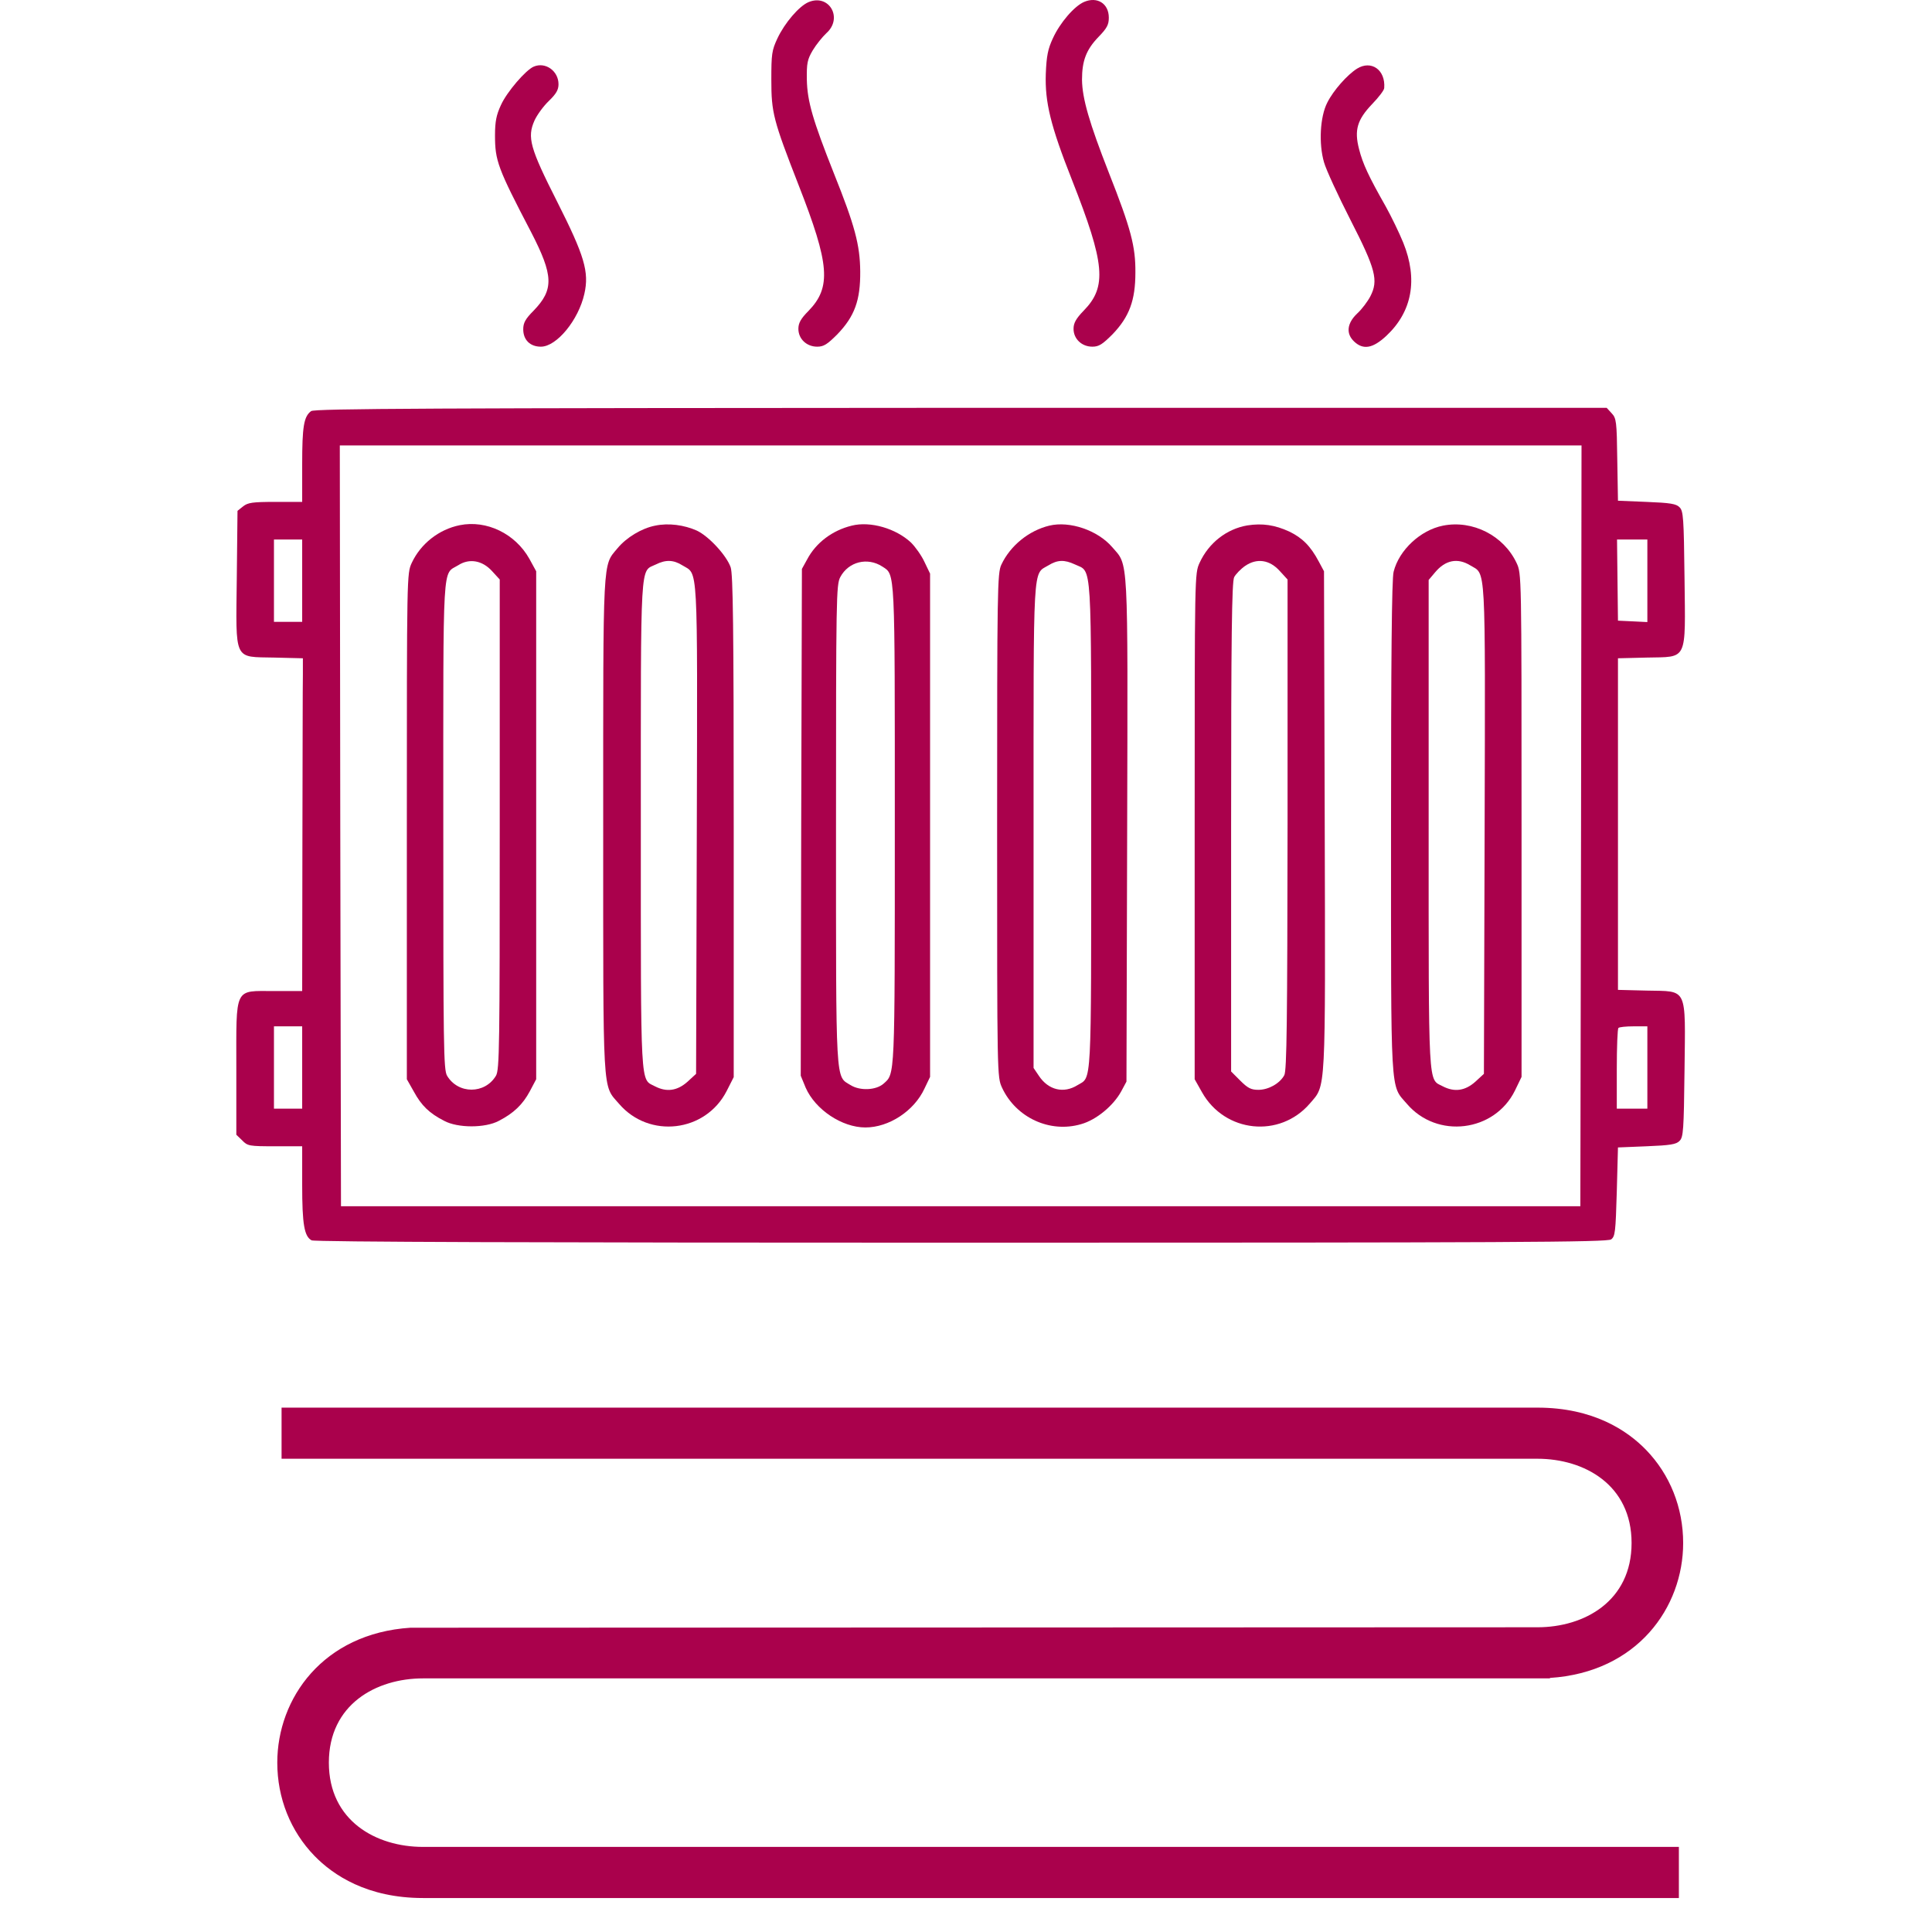
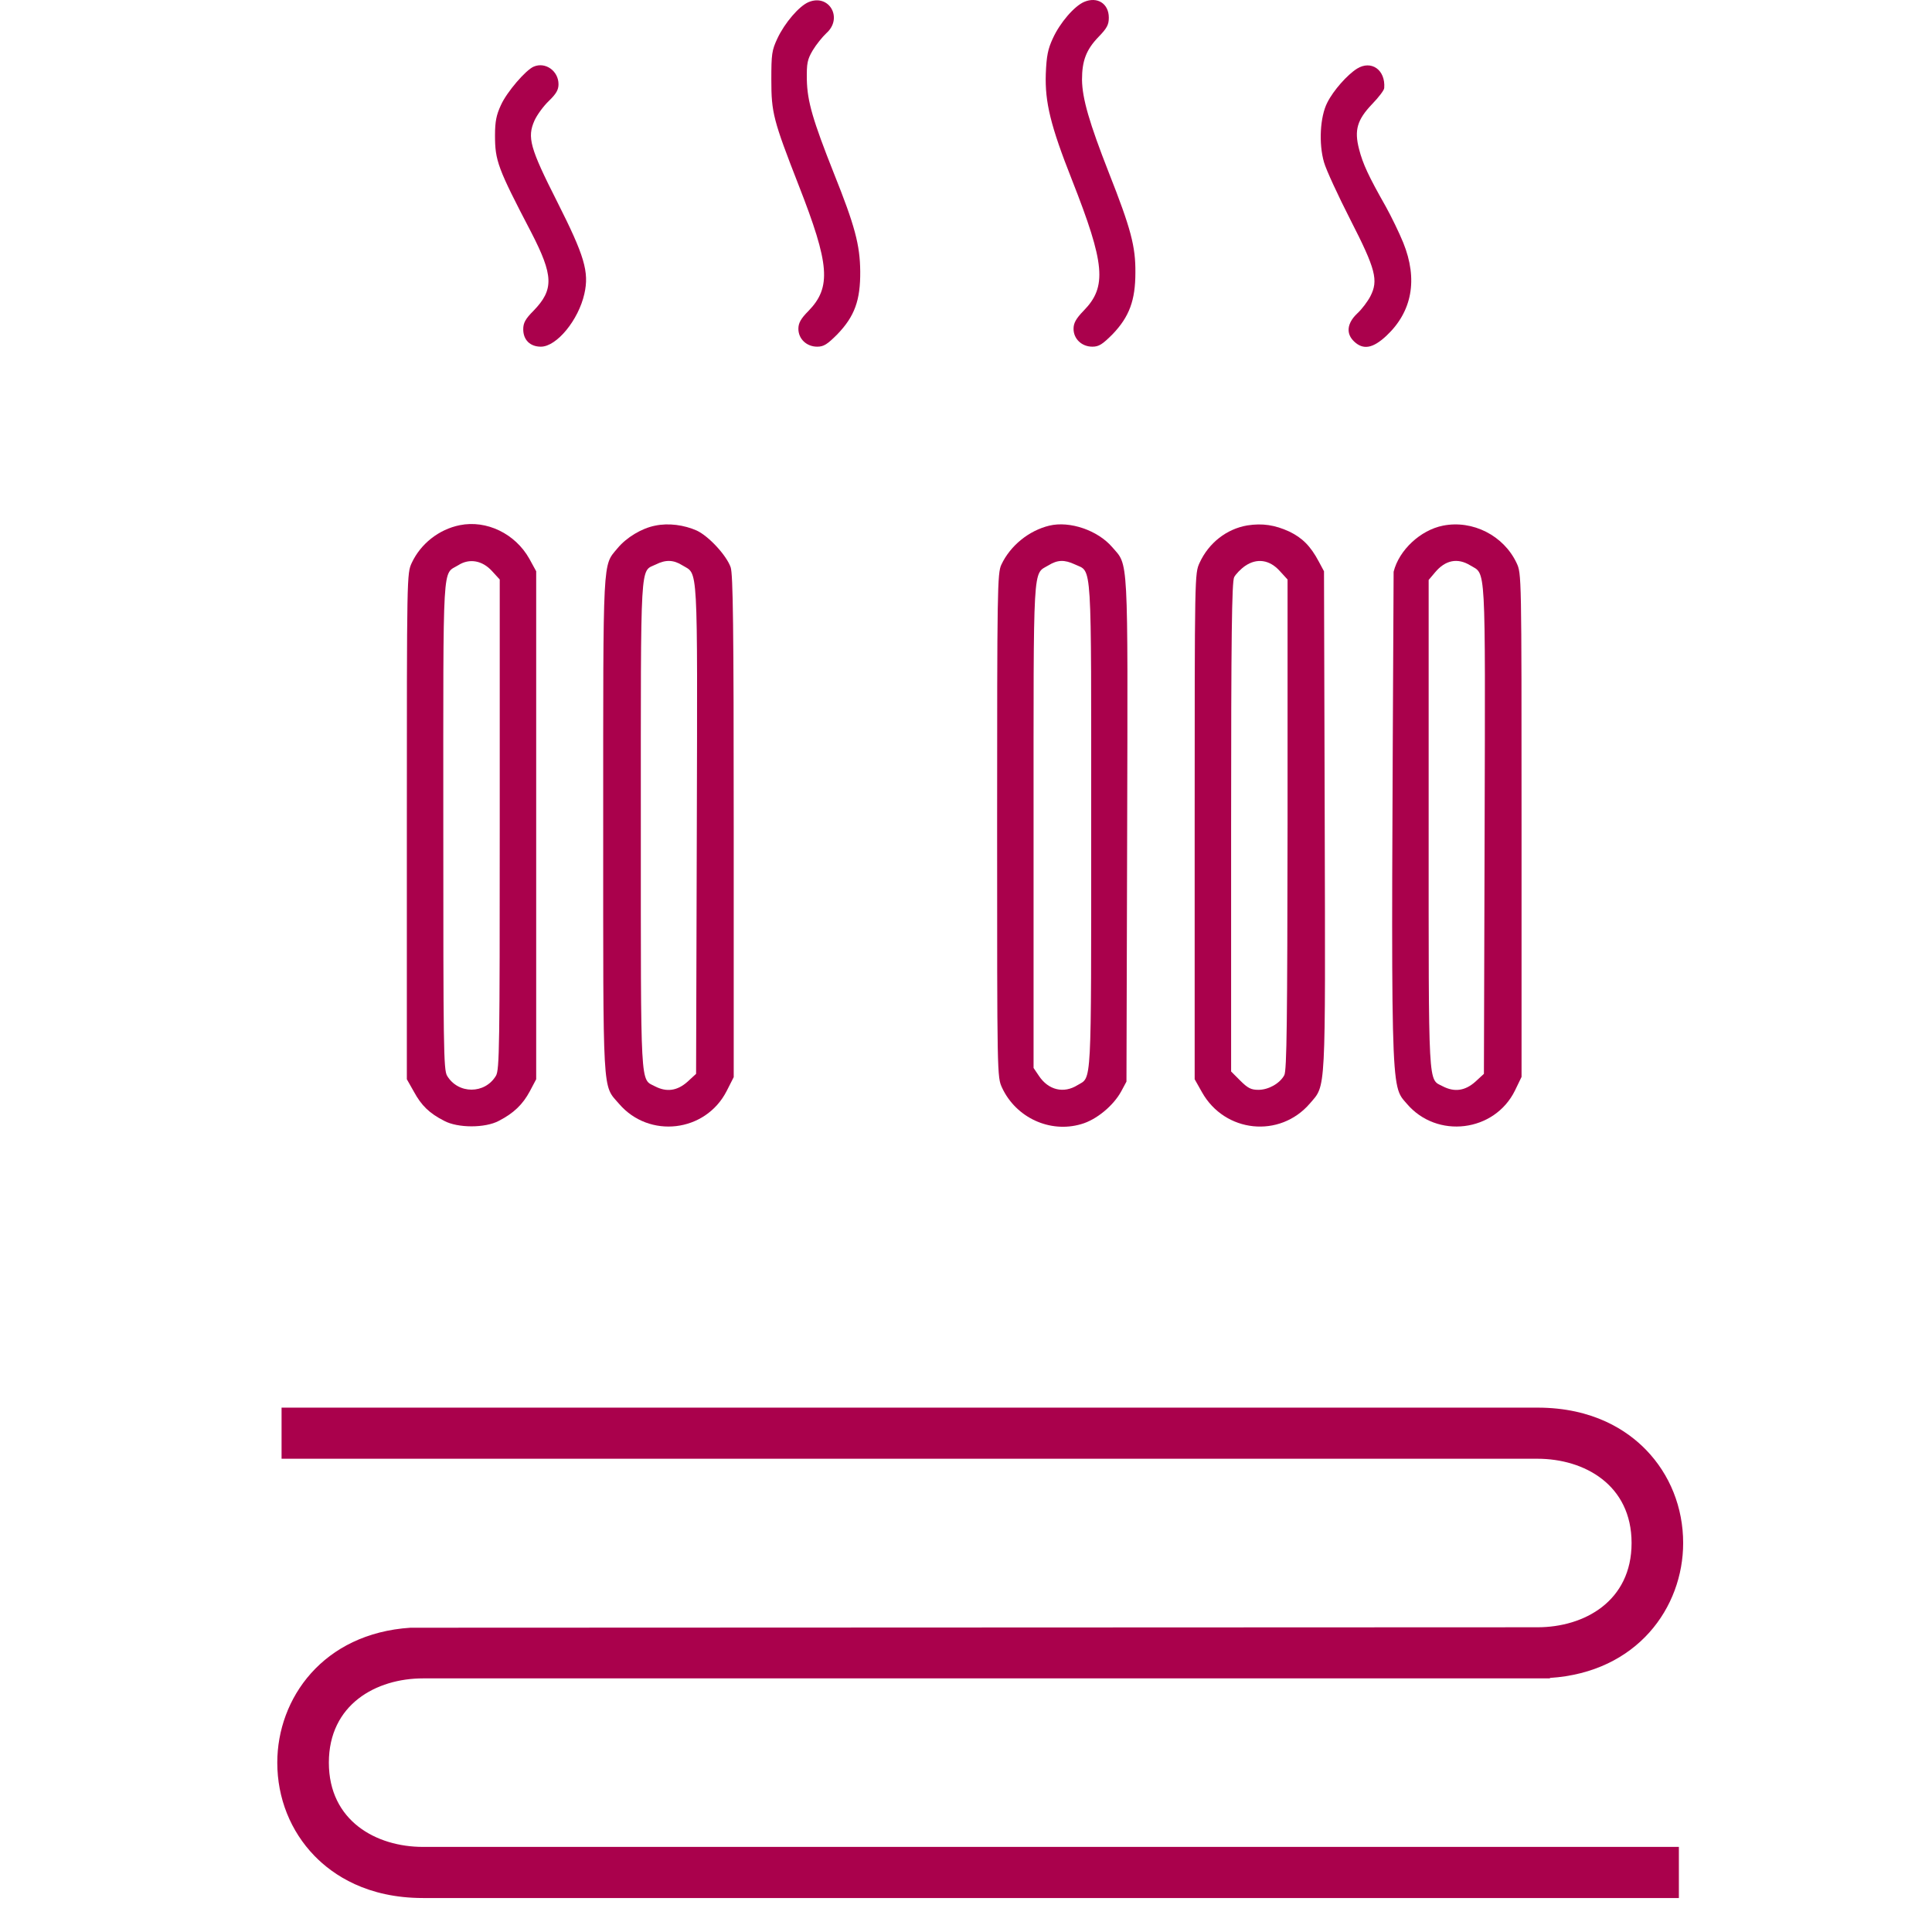
<svg xmlns="http://www.w3.org/2000/svg" width="179" height="179" viewBox="0 0 179 179" fill="none">
  <path d="M74.906 0.199C74.035 0.57 72.706 2.117 72.03 3.555C71.507 4.666 71.464 5.015 71.464 7.39C71.464 10.44 71.638 11.116 73.991 17.151C76.868 24.494 77.042 26.607 74.906 28.808C74.188 29.527 73.97 29.941 73.97 30.464C73.97 31.401 74.732 32.12 75.713 32.12C76.323 32.12 76.65 31.902 77.587 30.965C79.177 29.309 79.722 27.828 79.7 25.148C79.678 22.685 79.199 20.899 77.26 16.061C75.299 11.116 74.798 9.394 74.754 7.39C74.732 5.864 74.798 5.516 75.299 4.666C75.626 4.121 76.192 3.424 76.562 3.075C78.131 1.681 76.824 -0.607 74.906 0.199Z" fill="#AA014C" />
  <path d="M100.444 0.177C99.529 0.57 98.2 2.117 97.546 3.555C97.089 4.535 96.958 5.189 96.893 6.845C96.806 9.46 97.329 11.638 99.311 16.65C102.384 24.45 102.58 26.564 100.401 28.786C99.682 29.527 99.464 29.941 99.464 30.464C99.464 31.401 100.227 32.12 101.207 32.12C101.817 32.12 102.144 31.902 103.081 30.965C104.628 29.353 105.194 27.828 105.194 25.256C105.216 22.838 104.78 21.182 102.732 15.996C100.924 11.377 100.27 9.133 100.248 7.39C100.248 5.625 100.641 4.601 101.774 3.424C102.558 2.618 102.732 2.291 102.732 1.637C102.732 0.33 101.665 -0.345 100.444 0.177Z" fill="#AA014C" />
  <path d="M49.458 6.169C48.718 6.474 46.953 8.523 46.408 9.743C45.994 10.636 45.863 11.246 45.863 12.532C45.863 14.885 46.103 15.56 49.197 21.487C51.289 25.54 51.332 26.825 49.437 28.786C48.674 29.549 48.478 29.919 48.478 30.508C48.478 31.488 49.11 32.12 50.112 32.12C51.572 32.12 53.598 29.658 54.143 27.217C54.601 25.191 54.143 23.688 51.637 18.72C49.088 13.687 48.827 12.728 49.524 11.159C49.764 10.636 50.352 9.83 50.853 9.351C51.528 8.697 51.746 8.326 51.746 7.804C51.746 6.583 50.548 5.712 49.458 6.169Z" fill="#AA014C" />
  <path d="M125.72 6.365C124.827 6.932 123.542 8.37 122.975 9.503C122.3 10.81 122.169 13.316 122.67 15.037C122.866 15.735 123.977 18.131 125.11 20.354C127.464 24.951 127.725 25.975 126.962 27.457C126.723 27.915 126.178 28.655 125.742 29.048C124.783 29.963 124.696 30.921 125.459 31.64C126.309 32.447 127.202 32.272 128.444 31.117C130.841 28.873 131.385 25.888 130.013 22.489C129.642 21.574 128.902 20.049 128.379 19.112C126.81 16.345 126.265 15.19 125.917 13.817C125.459 12.052 125.742 11.094 127.137 9.634C127.747 9.002 128.248 8.348 128.248 8.152C128.379 6.474 127.05 5.537 125.72 6.365Z" fill="#AA014C" />
-   <path d="M28.825 38.09C28.149 38.591 27.997 39.506 27.997 43.036V46.501H25.513C23.399 46.501 22.963 46.566 22.527 46.914L22.005 47.328L21.939 53.517C21.852 61.361 21.612 60.838 25.425 60.925L28.062 60.99V62.515C28.04 63.343 28.04 70.294 28.018 77.92L27.997 91.821H25.404C21.656 91.821 21.896 91.342 21.896 99.055V105.134L22.44 105.657C22.942 106.18 23.094 106.202 25.491 106.202H27.997V109.775C27.997 113.458 28.193 114.547 28.868 114.917C29.13 115.07 50.483 115.135 89.049 115.135C140.296 115.135 148.903 115.092 149.273 114.83C149.643 114.547 149.687 114.155 149.796 110.407L149.905 106.311L152.563 106.202C154.742 106.115 155.309 106.028 155.614 105.701C155.962 105.352 156.006 104.72 156.071 99.164C156.158 91.342 156.398 91.865 152.563 91.778L149.905 91.712V76.351V60.99L152.563 60.925C156.398 60.838 156.158 61.361 156.071 53.538C156.006 47.982 155.962 47.35 155.614 47.002C155.309 46.675 154.742 46.588 152.563 46.501L149.905 46.392L149.84 42.578C149.796 39.027 149.752 38.744 149.317 38.286L148.859 37.785H89.027C40.285 37.807 29.13 37.85 28.825 38.09ZM146.484 76.504L146.419 111.758H89.005H31.592L31.526 76.504L31.483 41.271H89.005H146.528L146.484 76.504ZM27.997 53.8V57.613H26.689H25.382V53.8V49.987H26.689H27.997V53.8ZM152.628 53.8V57.635L151.278 57.569L149.905 57.504L149.861 53.734L149.818 49.987H151.234H152.628V53.8ZM27.997 98.903V102.716H26.689H25.382V98.903V95.09H26.689H27.997V98.903ZM152.628 98.903V102.716H151.212H149.796V99.055C149.796 97.029 149.861 95.307 149.948 95.242C150.014 95.155 150.667 95.09 151.365 95.09H152.628V98.903Z" fill="#AA014C" />
  <path d="M42.597 48.658C40.658 49.05 38.98 50.379 38.152 52.144C37.694 53.146 37.694 53.146 37.694 76.569V99.992L38.348 101.147C39.045 102.432 39.786 103.151 41.159 103.849C42.422 104.524 44.95 104.524 46.214 103.849C47.608 103.13 48.436 102.323 49.09 101.103L49.678 99.992V76.46V52.928L49.046 51.773C47.739 49.442 45.081 48.157 42.597 48.658ZM45.582 52.906L46.301 53.691V76.373C46.301 96.985 46.279 99.099 45.952 99.665C44.928 101.387 42.444 101.387 41.42 99.665C41.093 99.099 41.072 96.985 41.072 76.416C41.072 51.381 40.963 53.299 42.466 52.362C43.49 51.708 44.688 51.926 45.582 52.906Z" fill="#AA014C" />
  <path d="M60.702 48.701C59.46 48.941 58.044 49.791 57.216 50.793C55.821 52.471 55.887 51.272 55.887 76.46C55.887 101.888 55.8 100.471 57.346 102.258C60.136 105.526 65.365 104.916 67.326 101.081L67.979 99.796V76.591C67.979 57.94 67.914 53.212 67.696 52.558C67.304 51.447 65.67 49.682 64.559 49.159C63.382 48.636 61.944 48.44 60.702 48.701ZM63.23 52.383C64.689 53.277 64.624 51.73 64.559 76.809L64.493 99.491L63.687 100.232C62.75 101.06 61.77 101.212 60.68 100.646C59.307 99.927 59.373 101.256 59.373 76.46C59.373 51.403 59.286 53.015 60.767 52.296C61.682 51.839 62.401 51.861 63.23 52.383Z" fill="#AA014C" />
-   <path d="M78.917 48.701C77.13 49.137 75.605 50.27 74.777 51.839L74.297 52.71L74.232 76.199L74.189 99.665L74.646 100.776C75.539 102.803 78.001 104.459 80.18 104.459C82.359 104.459 84.691 102.934 85.649 100.864L86.172 99.774V76.46V53.146L85.649 52.057C85.366 51.447 84.8 50.662 84.407 50.27C83.013 48.963 80.638 48.265 78.917 48.701ZM81.749 52.492C82.948 53.277 82.904 52.514 82.904 76.46C82.904 100.101 82.926 99.447 81.858 100.406C81.161 101.016 79.679 101.081 78.808 100.537C77.391 99.665 77.457 100.842 77.457 76.417C77.457 55.325 77.479 54.192 77.849 53.473C78.612 52.035 80.376 51.599 81.749 52.492Z" fill="#AA014C" />
  <path d="M97.22 48.701C95.324 49.159 93.603 50.553 92.775 52.318C92.405 53.102 92.383 54.606 92.383 76.46C92.383 99.774 92.383 99.774 92.84 100.776C94.126 103.544 97.263 105.003 100.161 104.154C101.578 103.761 103.168 102.432 103.887 101.103L104.367 100.21L104.432 76.918C104.497 51.054 104.563 52.449 103.038 50.684C101.708 49.137 99.116 48.244 97.22 48.701ZM99.595 52.296C101.207 53.059 101.098 51.425 101.098 76.569C101.098 101.147 101.164 99.731 99.835 100.537C98.549 101.343 97.133 100.994 96.261 99.687L95.76 98.946V76.525C95.76 51.773 95.673 53.255 97.133 52.383C97.983 51.861 98.614 51.839 99.595 52.296Z" fill="#AA014C" />
  <path d="M115.566 48.679C113.649 49.006 111.993 50.292 111.143 52.144C110.686 53.146 110.686 53.146 110.686 76.569V99.992L111.361 101.19C113.475 104.96 118.573 105.483 121.362 102.236C122.865 100.471 122.8 101.67 122.735 76.024L122.669 52.928L122.19 52.035C121.427 50.597 120.665 49.834 119.445 49.246C118.116 48.636 116.961 48.462 115.566 48.679ZM118.573 52.906L119.292 53.691V76.395C119.27 94.458 119.227 99.229 118.987 99.622C118.573 100.384 117.527 100.973 116.59 100.973C115.915 100.973 115.61 100.82 114.913 100.123L114.063 99.273V76.656C114.063 58.986 114.128 53.909 114.346 53.473C114.499 53.19 114.956 52.71 115.37 52.427C116.46 51.686 117.636 51.861 118.573 52.906Z" fill="#AA014C" />
-   <path d="M133.694 48.701C131.602 49.115 129.62 50.967 129.119 52.972C128.944 53.582 128.879 61.339 128.879 76.634C128.879 101.866 128.792 100.471 130.339 102.258C133.128 105.548 138.466 104.894 140.362 101.038L140.972 99.774V76.46C140.972 53.19 140.972 53.146 140.514 52.166C139.316 49.616 136.44 48.156 133.694 48.701ZM136.222 52.383C137.681 53.277 137.616 51.73 137.551 76.809L137.485 99.491L136.679 100.232C135.742 101.06 134.762 101.212 133.672 100.646C132.3 99.927 132.365 101.256 132.365 76.373V53.734L132.953 53.037C133.912 51.882 135.045 51.664 136.222 52.383Z" fill="#AA014C" />
+   <path d="M133.694 48.701C131.602 49.115 129.62 50.967 129.119 52.972C128.879 101.866 128.792 100.471 130.339 102.258C133.128 105.548 138.466 104.894 140.362 101.038L140.972 99.774V76.46C140.972 53.19 140.972 53.146 140.514 52.166C139.316 49.616 136.44 48.156 133.694 48.701ZM136.222 52.383C137.681 53.277 137.616 51.73 137.551 76.809L137.485 99.491L136.679 100.232C135.742 101.06 134.762 101.212 133.672 100.646C132.3 99.927 132.365 101.256 132.365 76.373V53.734L132.953 53.037C133.912 51.882 135.045 51.664 136.222 52.383Z" fill="#AA014C" />
  <g clip-path="url(#clip0_5414_9213)">
    <path fill-rule="evenodd" clip-rule="evenodd" d="M155.945 142.96C155.945 139.679 154.721 136.612 152.499 134.323C150.769 132.541 147.62 130.417 142.442 130.417H26.087V135.153H142.442C146.784 135.153 151.166 137.567 151.166 142.96C151.166 148.353 146.784 150.767 142.442 150.767L38.034 150.808C29.927 151.334 25.69 157.355 25.69 163.309C25.69 166.59 26.914 169.657 29.136 171.946C30.866 173.728 34.015 175.852 39.193 175.852H155.548V171.116H39.193C34.851 171.116 30.469 168.702 30.469 163.309C30.469 157.916 34.851 155.503 39.193 155.503H143.601V155.461C151.709 154.935 155.945 148.915 155.945 142.96Z" fill="#AA014C" />
  </g>
  <defs>
    <clipPath id="clip0_5414_9213">
      <rect width="130.417" height="45.583" fill="white" transform="translate(25.69 130.417)" />
    </clipPath>
  </defs>
</svg>